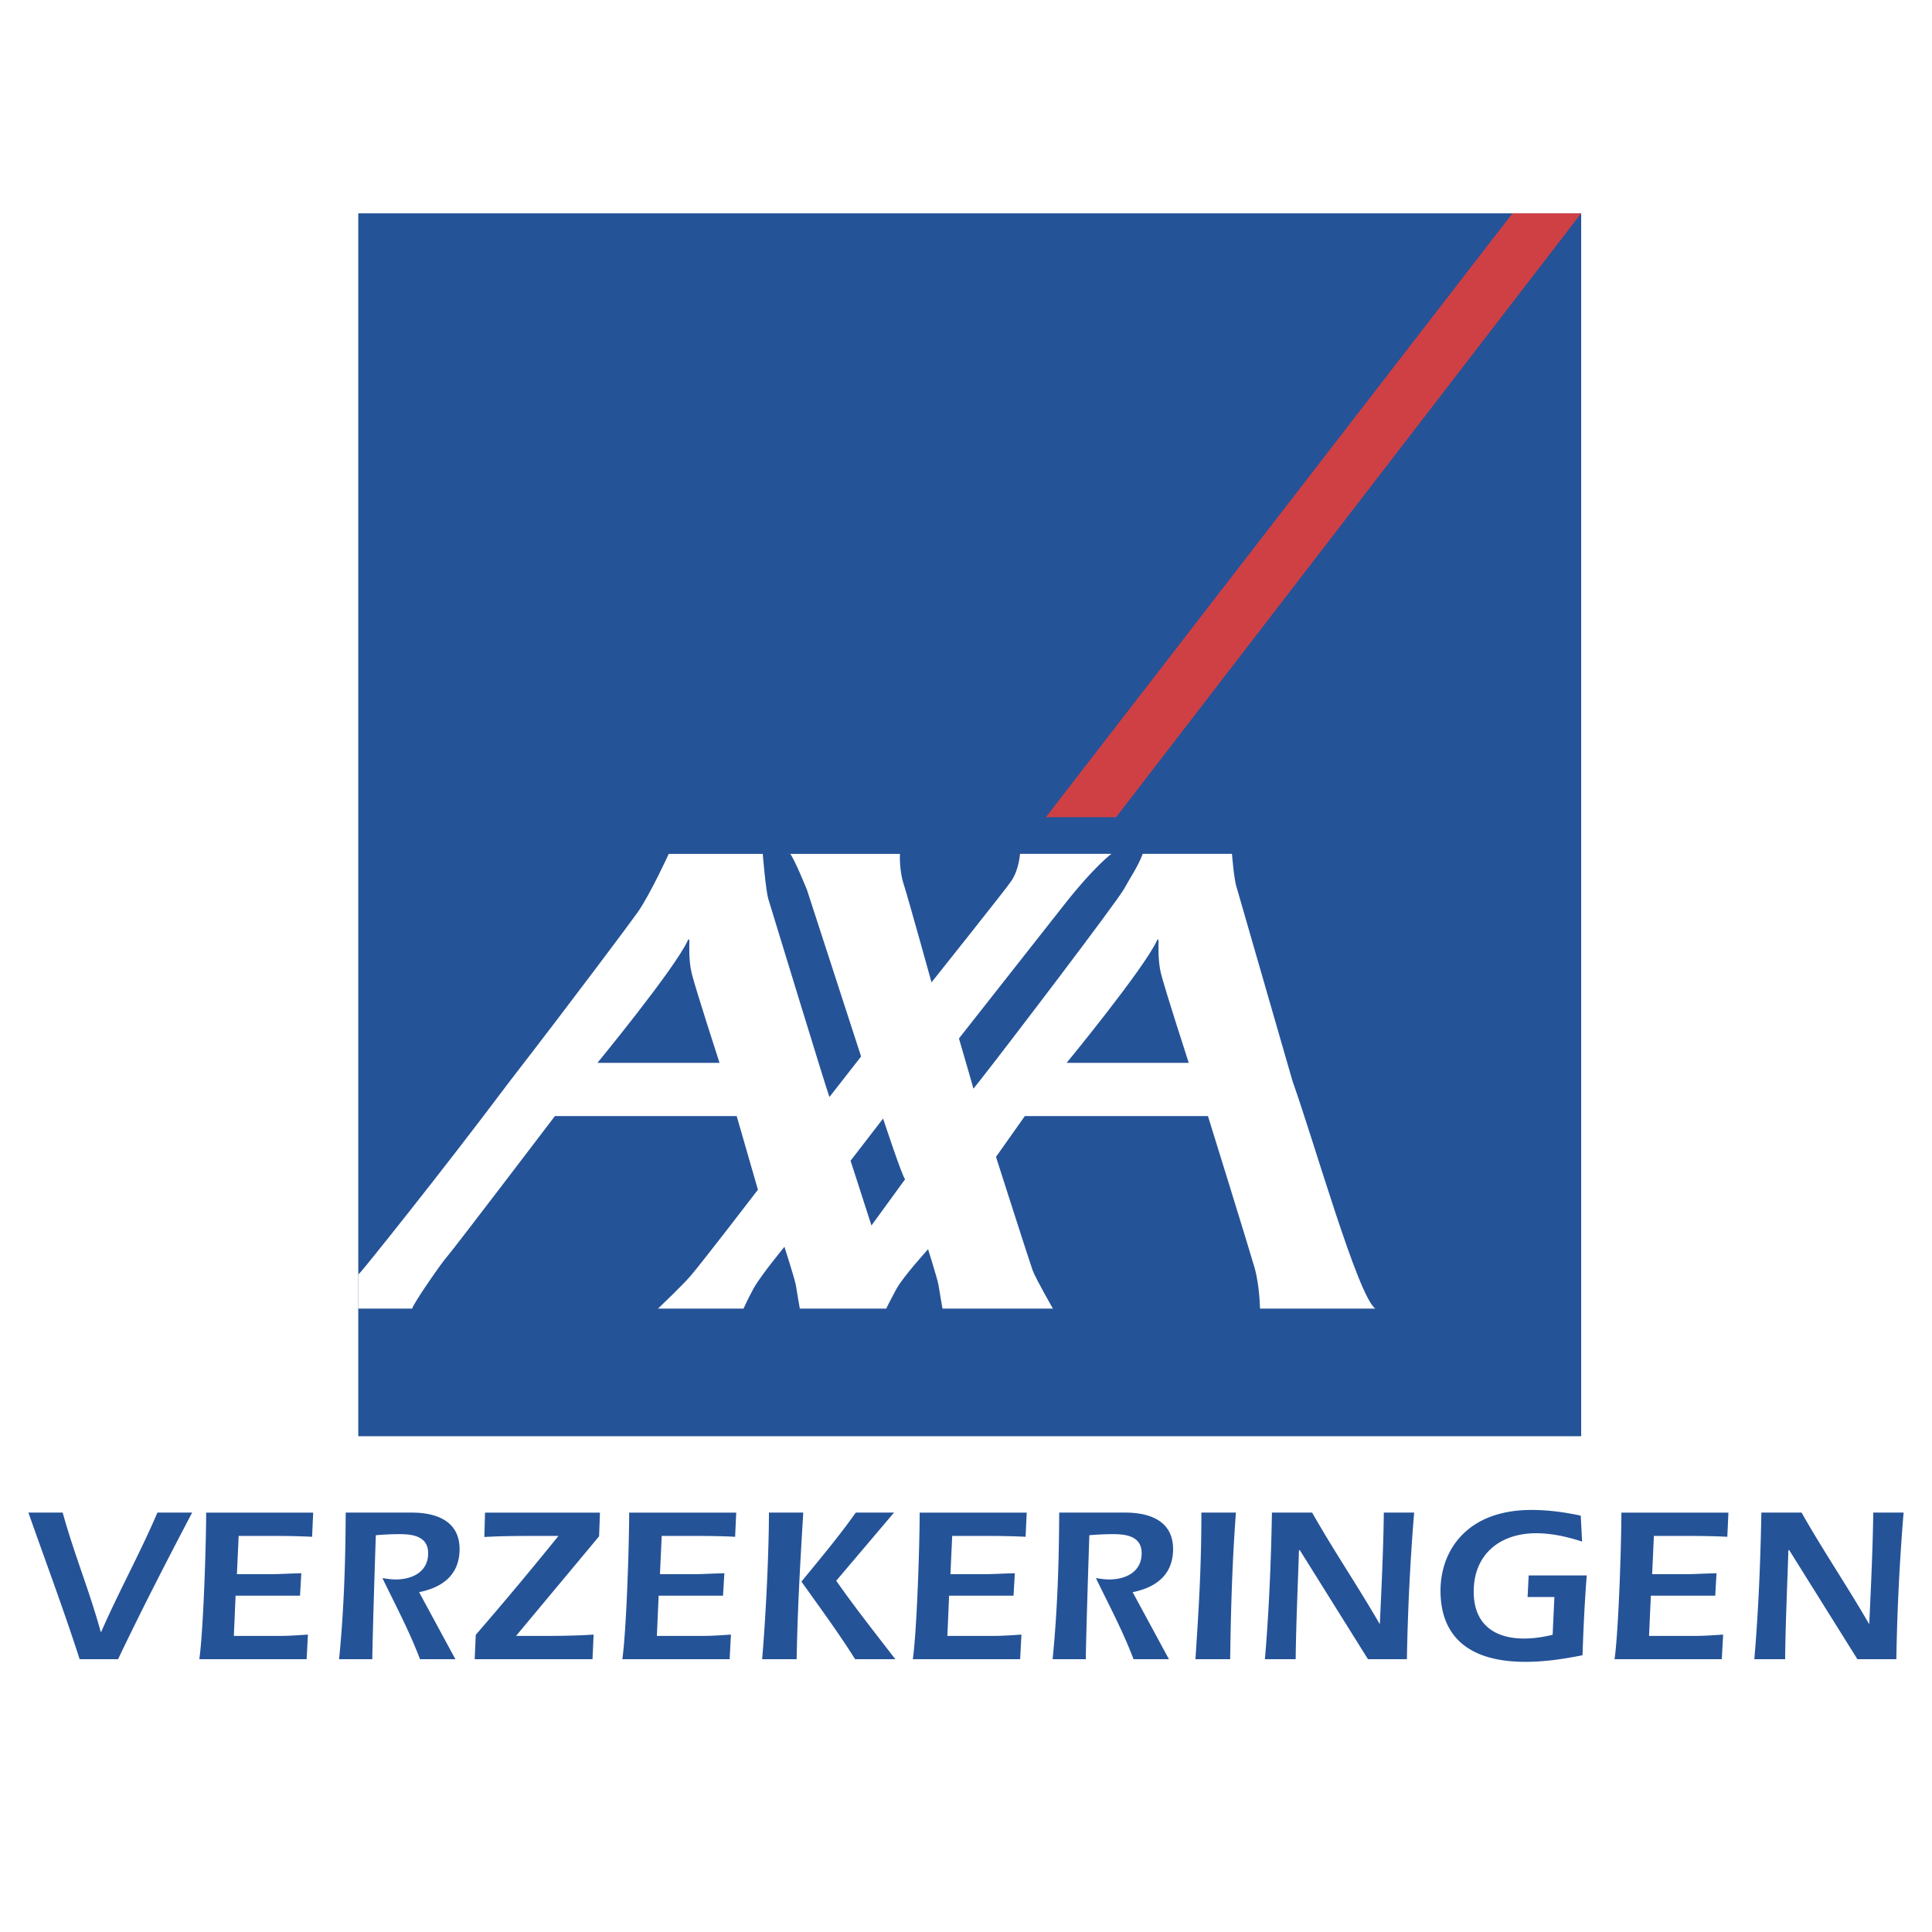
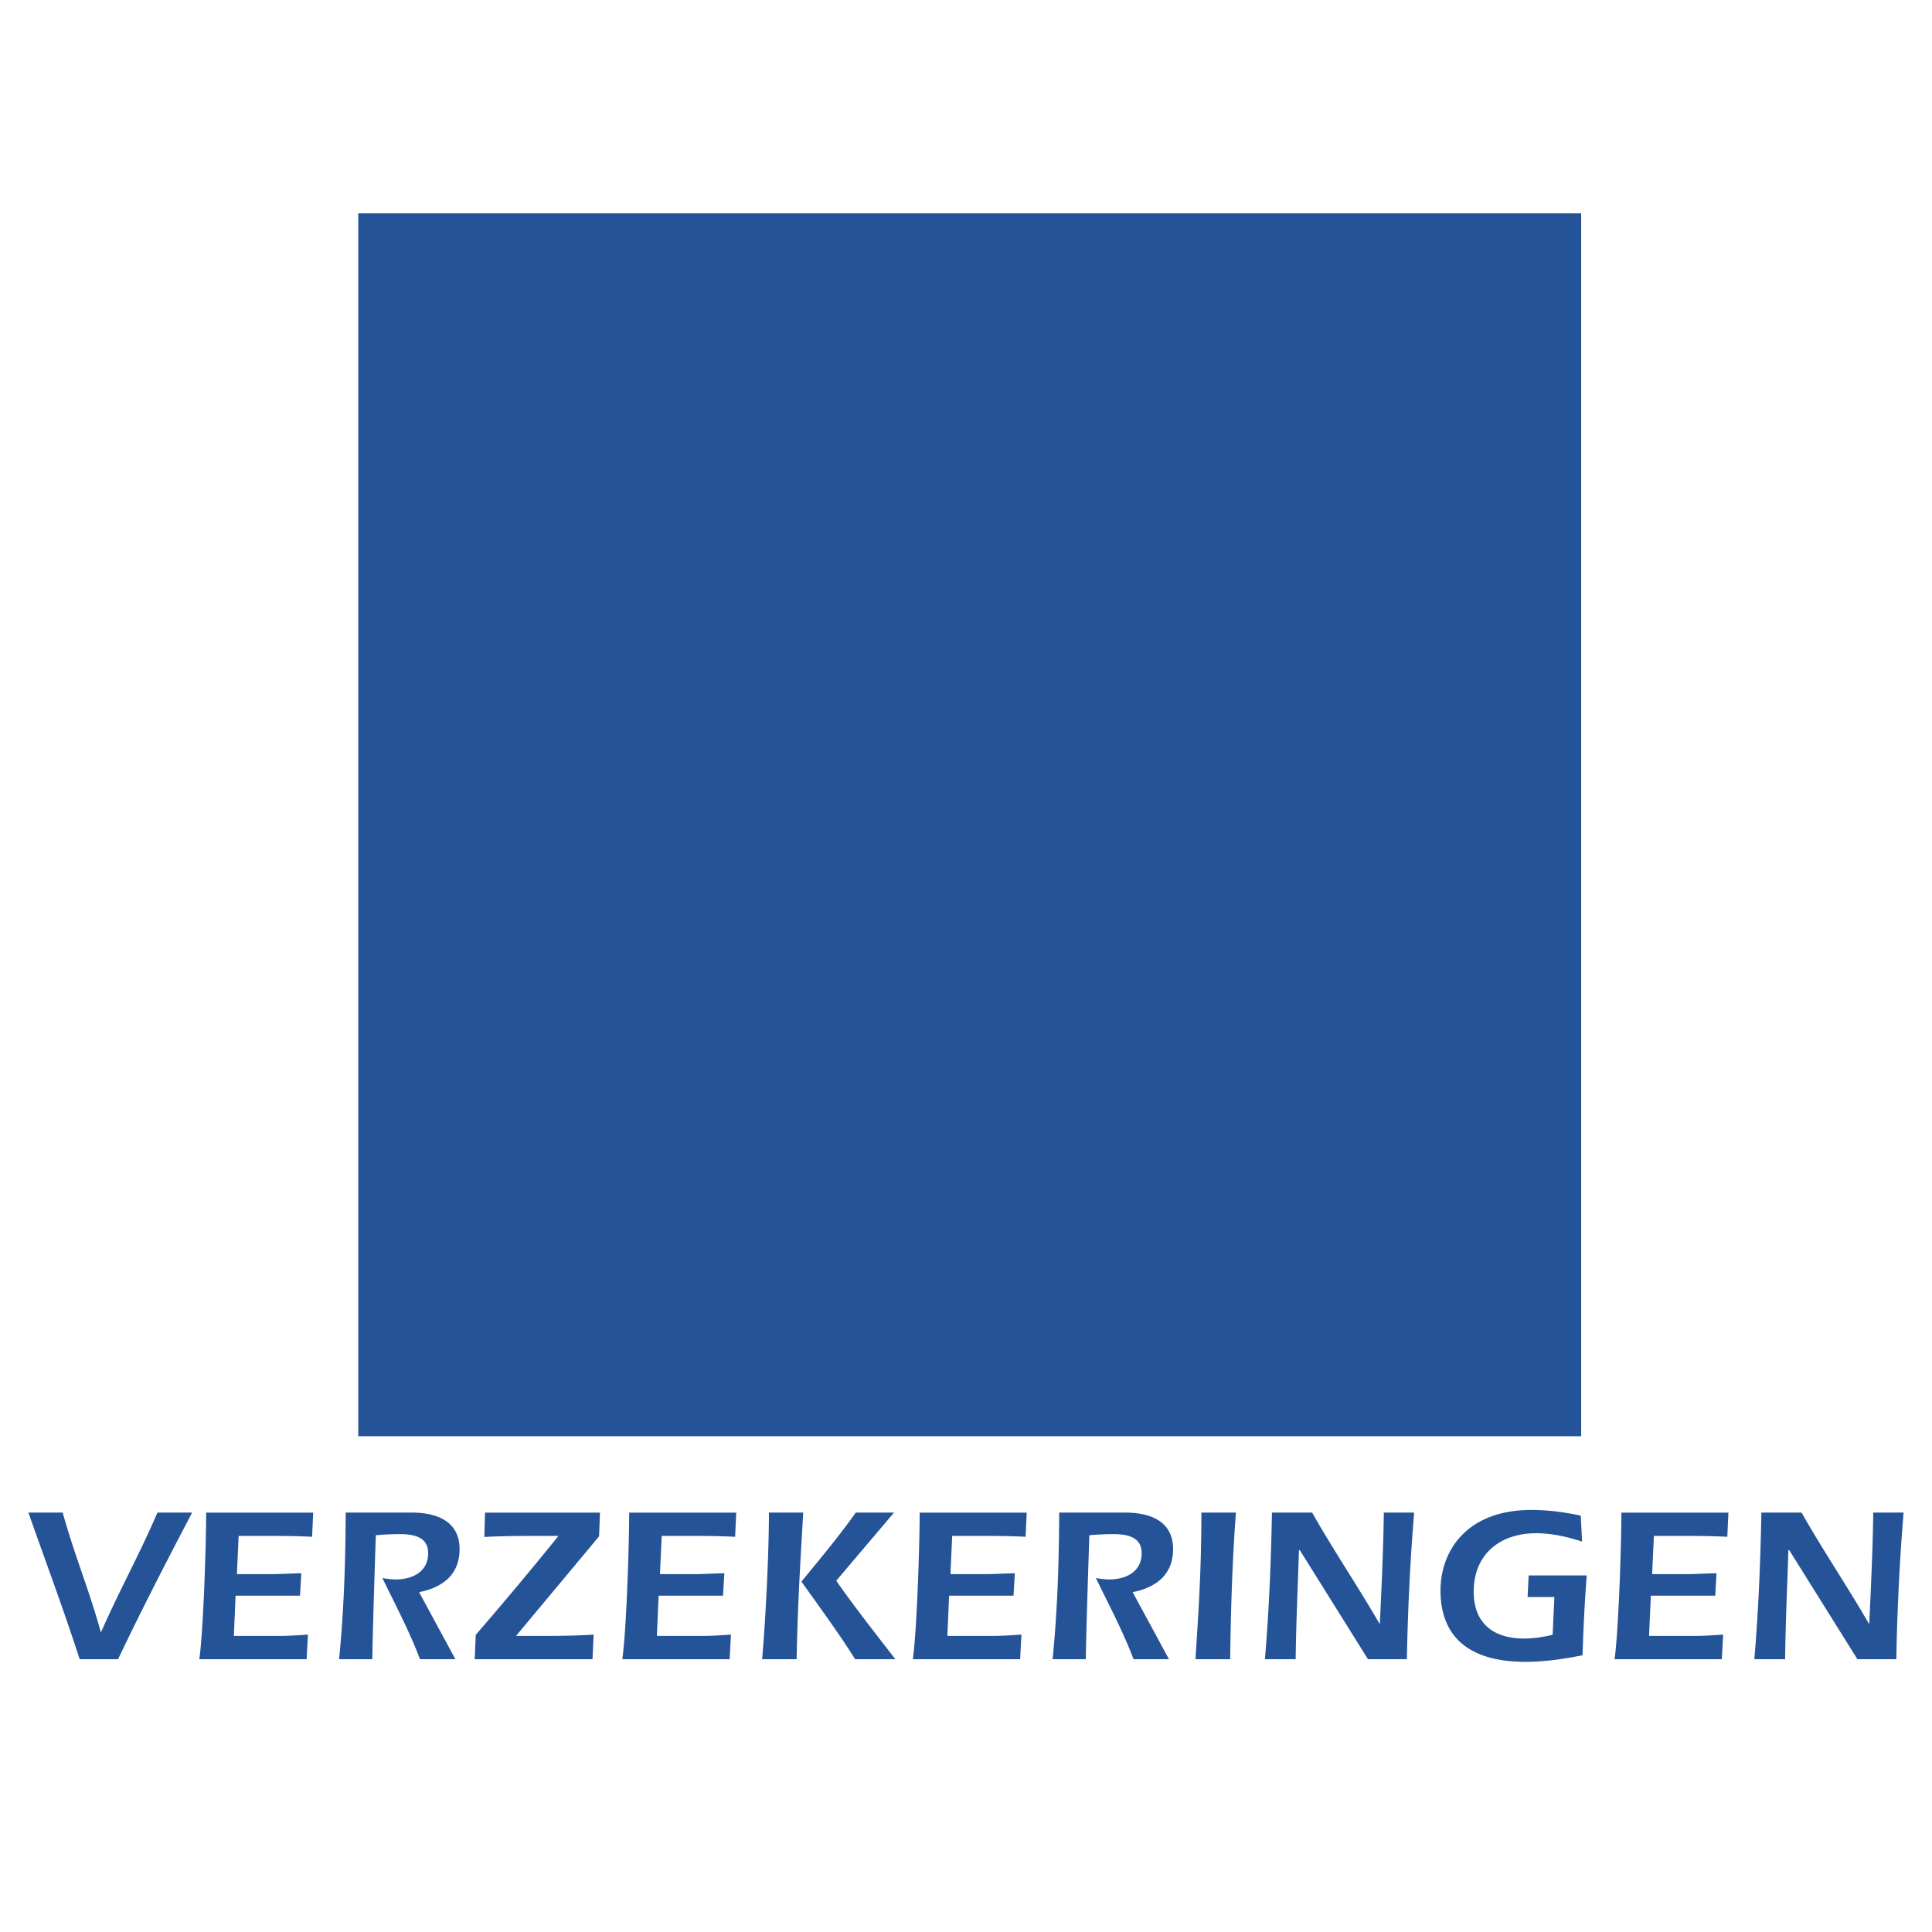
<svg xmlns="http://www.w3.org/2000/svg" width="2500" height="2500" viewBox="0 0 192.756 192.756">
  <g fill-rule="evenodd" clip-rule="evenodd">
-     <path fill="#fff" d="M0 0h192.756v192.756H0V0z" />
    <path d="M11.781 165.537c2.347-4.932 4.847-9.779 7.389-14.625h-3.465c-1.729 4.053-3.859 7.893-5.611 11.908h-.043c-1.121-4.102-2.656-7.764-3.796-11.908h-3.42c1.71 4.869 3.531 9.717 5.11 14.625h3.836zM20.569 150.912c0 2.961-.266 11.646-.682 14.625h10.704l.131-2.455c-1.866.135-2.523.135-3.092.135h-4.298l.172-4.016h6.427l.13-2.236c-1.206.021-2.081.088-2.916.088h-3.508l.173-3.814h3.576c1.251 0 2.502.023 3.751.086l.11-2.412H20.569v-.001zM41.814 158.85c2.328-.461 4.038-1.732 4.038-4.297 0-2.74-2.214-3.641-4.762-3.641h-6.6c-.02 4.891-.175 9.781-.659 14.625h3.315c.02-2.191.283-10.459.351-12.367a27.856 27.856 0 0 1 2.345-.109c1.316 0 2.874.201 2.874 1.904 0 1.867-1.58 2.617-3.248 2.617-.438 0-.875-.068-1.313-.137 1.293 2.68 2.698 5.309 3.748 8.092h3.531l-3.62-6.687zM48.391 150.912l-.068 2.434c1.846-.107 3.686-.107 5.506-.107h1.889a378.203 378.203 0 0 1-8.25 9.867l-.108 2.432h11.755l.11-2.455c-2.019.135-4.057.135-6.076.135h-1.665l8.287-9.939.087-2.365H48.391v-.002zM62.773 150.912c0 2.961-.263 11.646-.682 14.625h10.705l.13-2.455c-1.863.135-2.522.135-3.089.135h-4.301l.176-4.016h6.424l.133-2.236c-1.206.021-2.083.088-2.918.088h-3.508l.176-3.814h3.573c1.254 0 2.502.023 3.751.086l.11-2.412h-10.68v-.001zM79.48 165.537c.11-5.699.396-10.129.66-14.625h-3.423c0 3.662-.283 10.041-.679 14.625h3.442zm9.717-14.625H85.38c-1.69 2.393-3.573 4.625-5.419 6.885 1.821 2.564 3.686 5.088 5.354 7.74h4.012c-1.996-2.588-4.012-5.131-5.897-7.826l5.767-6.799zM91.756 150.912c0 2.961-.264 11.646-.683 14.625h10.706l.129-2.455c-1.861.135-2.521.135-3.094.135h-4.295l.173-4.016h6.427l.133-2.236c-1.205.021-2.084.088-2.92.088h-3.507l.176-3.814h3.573c1.25 0 2.502.023 3.75.086l.111-2.412H91.756v-.001zM113.004 158.85c2.322-.461 4.035-1.732 4.035-4.297 0-2.74-2.217-3.641-4.76-3.641h-6.602c-.021 4.891-.174 9.781-.658 14.625h3.311c.021-2.191.289-10.459.354-12.367a27.868 27.868 0 0 1 2.348-.109c1.314 0 2.871.201 2.871 1.904 0 1.867-1.58 2.617-3.248 2.617-.436 0-.875-.068-1.316-.137 1.297 2.68 2.701 5.309 3.754 8.092h3.531l-3.62-6.687zM122.734 165.537c.088-6.359.268-10.459.572-14.625h-3.443c0 5.855-.307 10.197-.592 14.625h3.463zM136.482 165.537h3.883c.088-4.867.33-9.863.725-14.625h-3.027c-.041 3.662-.24 7.654-.393 11.074h-.043c-2.152-3.729-4.584-7.303-6.713-11.074h-4.012c-.09 4.891-.289 9.758-.701 14.625h3.068c.045-3.838.244-7.939.328-10.875h.088l6.797 10.875zM152.516 157.182l-.109 2.15h2.674l-.174 3.773c-.924.219-1.887.371-2.852.371-3.027 0-5.023-1.49-5.023-4.672 0-3.748 2.631-5.832 6.229-5.832 1.559 0 3.115.352 4.584.832l-.133-2.588c-1.619-.35-3.268-.568-4.912-.568-6.533 0-9.08 4.145-9.08 8.049 0 4.564 2.811 7.105 8.467 7.105 1.949 0 3.838-.285 5.701-.658.111-3.287.24-5.637.42-7.963h-5.792v.001zM161.766 150.912c0 2.961-.266 11.646-.68 14.625h10.699l.133-2.455c-1.865.135-2.523.135-3.092.135h-4.301l.18-4.016h6.424l.129-2.236c-1.205.021-2.08.088-2.916.088h-3.508l.176-3.814h3.576c1.248 0 2.5.023 3.748.086l.111-2.412h-10.679v-.001zM185.312 165.537h3.885c.084-4.867.328-9.863.725-14.625h-3.027c-.045 3.662-.242 7.654-.396 11.074h-.045c-2.148-3.729-4.58-7.303-6.709-11.074h-4.012c-.092 4.891-.287 9.758-.703 14.625h3.072c.043-3.838.24-7.939.326-10.875h.086l6.798 10.875zM35.745 21.283h122.009v122.01H35.745V21.283z" fill="#255398" />
-     <path fill="#cf4044" d="M111.354 81.532l46.4-60.249h-6.852L104.35 81.532h7.004z" />
-     <path d="M128.967 107.9c2.129 5.951 6.508 21.432 8.25 22.66h-11.506s-.039-2.287-.535-4.055c-.502-1.771-4.658-15.152-4.658-15.152h-18.271l-2.877 4.072s3.453 10.797 3.66 11.33c.377.951 2.021 3.805 2.021 3.805H94.033s-.289-1.646-.396-2.332c-.083-.555-1.042-3.59-1.042-3.59s-2.5 2.734-3.182 4.002c-.685 1.27-.994 1.92-.994 1.92h-8.621s-.286-1.646-.394-2.332c-.088-.555-1.141-3.834-1.141-3.834s-2.418 2.928-3.101 4.195c-.685 1.27-.977 1.971-.977 1.971h-8.533s2.415-2.293 3.253-3.271c1.418-1.678 6.713-8.59 6.713-8.59l-2.118-7.346H55.362s-10.334 13.584-10.745 14.004c-.414.414-3.423 4.74-3.491 5.203h-5.382v-3.414c.102-.107.178-.178.215-.209.161-.125 7.836-9.645 14.883-19.037 6.336-8.191 12.279-16.153 12.8-16.911 1.269-1.834 3.081-5.798 3.081-5.798H76.1s.292 3.644.563 4.528c.243.783 5.957 19.522 6.092 19.726l3.157-4.037-5.399-16.623s-1.265-3.124-1.676-3.594h10.951s-.085 1.609.359 2.977c.444 1.369 2.792 9.843 2.792 9.843s7.463-9.365 7.904-10.035c.822-1.128.924-2.786.924-2.786h9.119s-1.668 1.223-4.596 4.929c-.982 1.243-10.616 13.489-10.616 13.489s.84 2.863 1.245 4.291c.118.408.19.686.19.713 0 .018.213-.242.584-.713 2.488-3.148 13.791-17.978 14.475-19.248.557-1.024 1.369-2.192 1.842-3.461h8.906s.203 2.661.479 3.395l5.572 19.315zM115.42 93.859c-1.309 2.821-9.002 12.184-9.002 12.184h12.184s-2.359-7.275-2.771-8.91c-.326-1.308-.242-2.989-.242-3.189-.001-.147-.027-.391-.169-.085zm-46.814 0c-1.306 2.821-9.001 12.184-9.001 12.184h12.183s-2.361-7.275-2.771-8.91c-.328-1.308-.237-2.989-.237-3.189-.001-.147-.03-.391-.174-.085l18.34 28.407 3.355-4.609c-.309-.33-2.194-6.059-2.194-6.059l-3.245 4.207 2.083 6.461-18.339-28.407z" fill="#fff" />
  </g>
</svg>